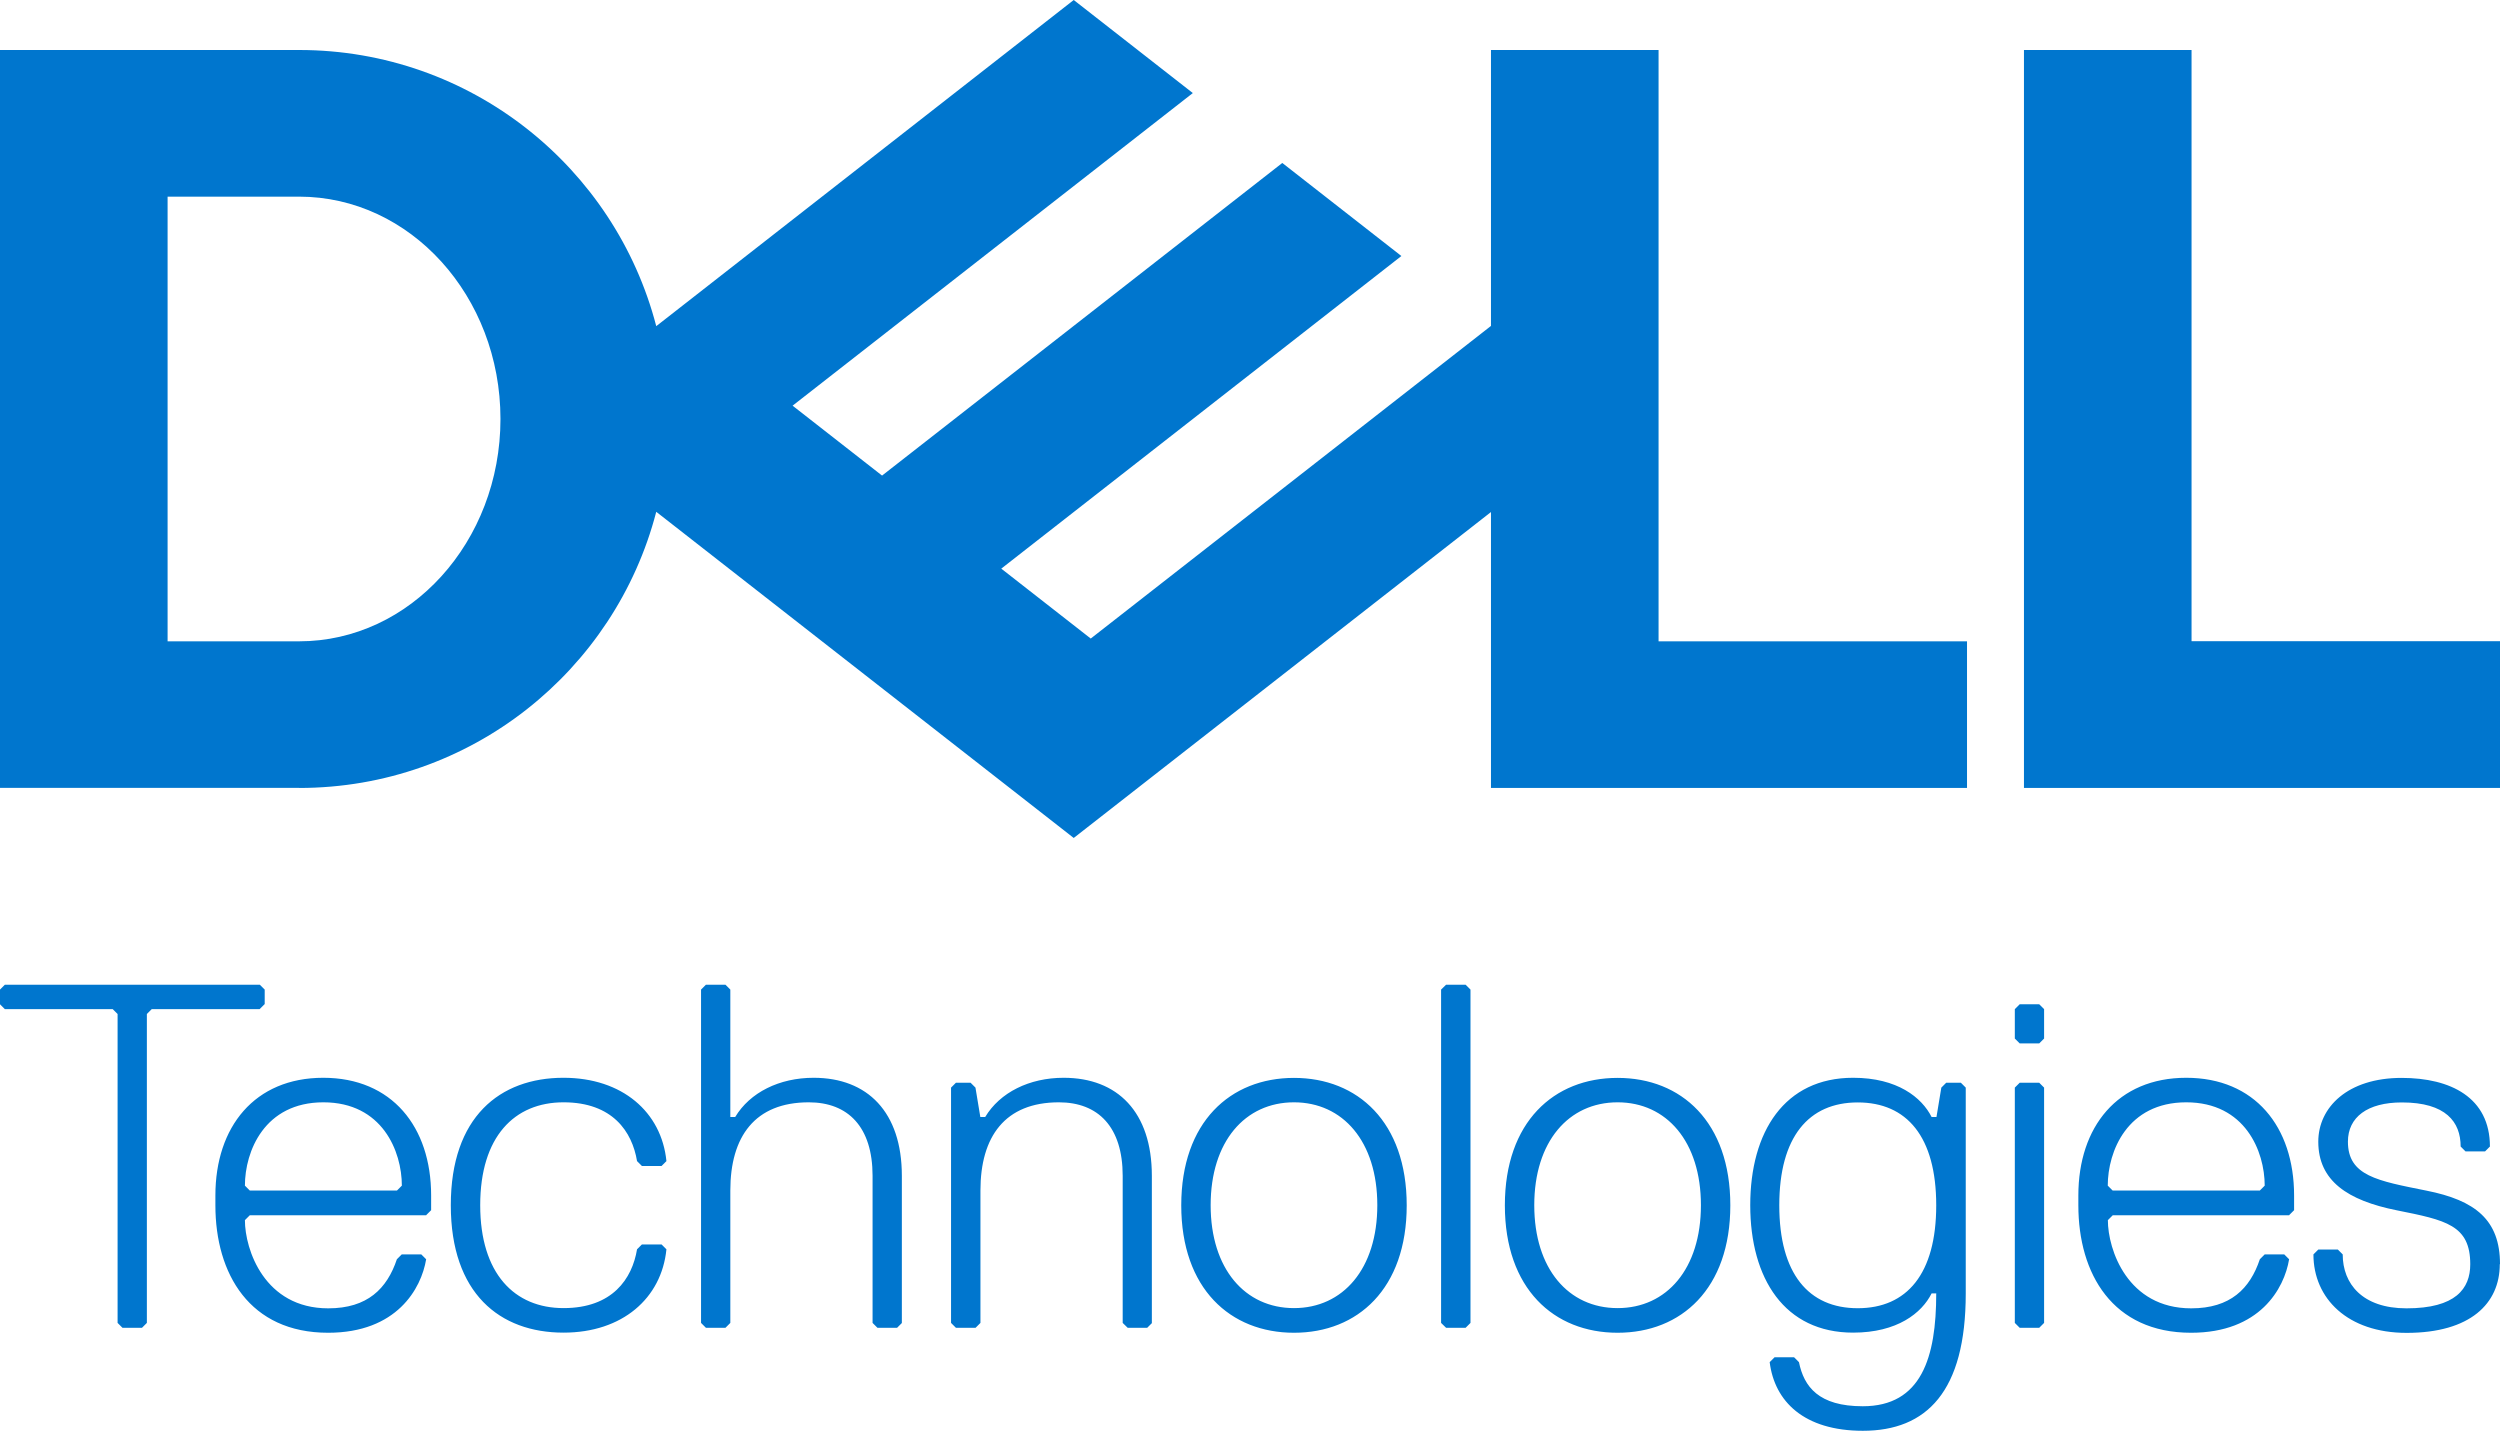
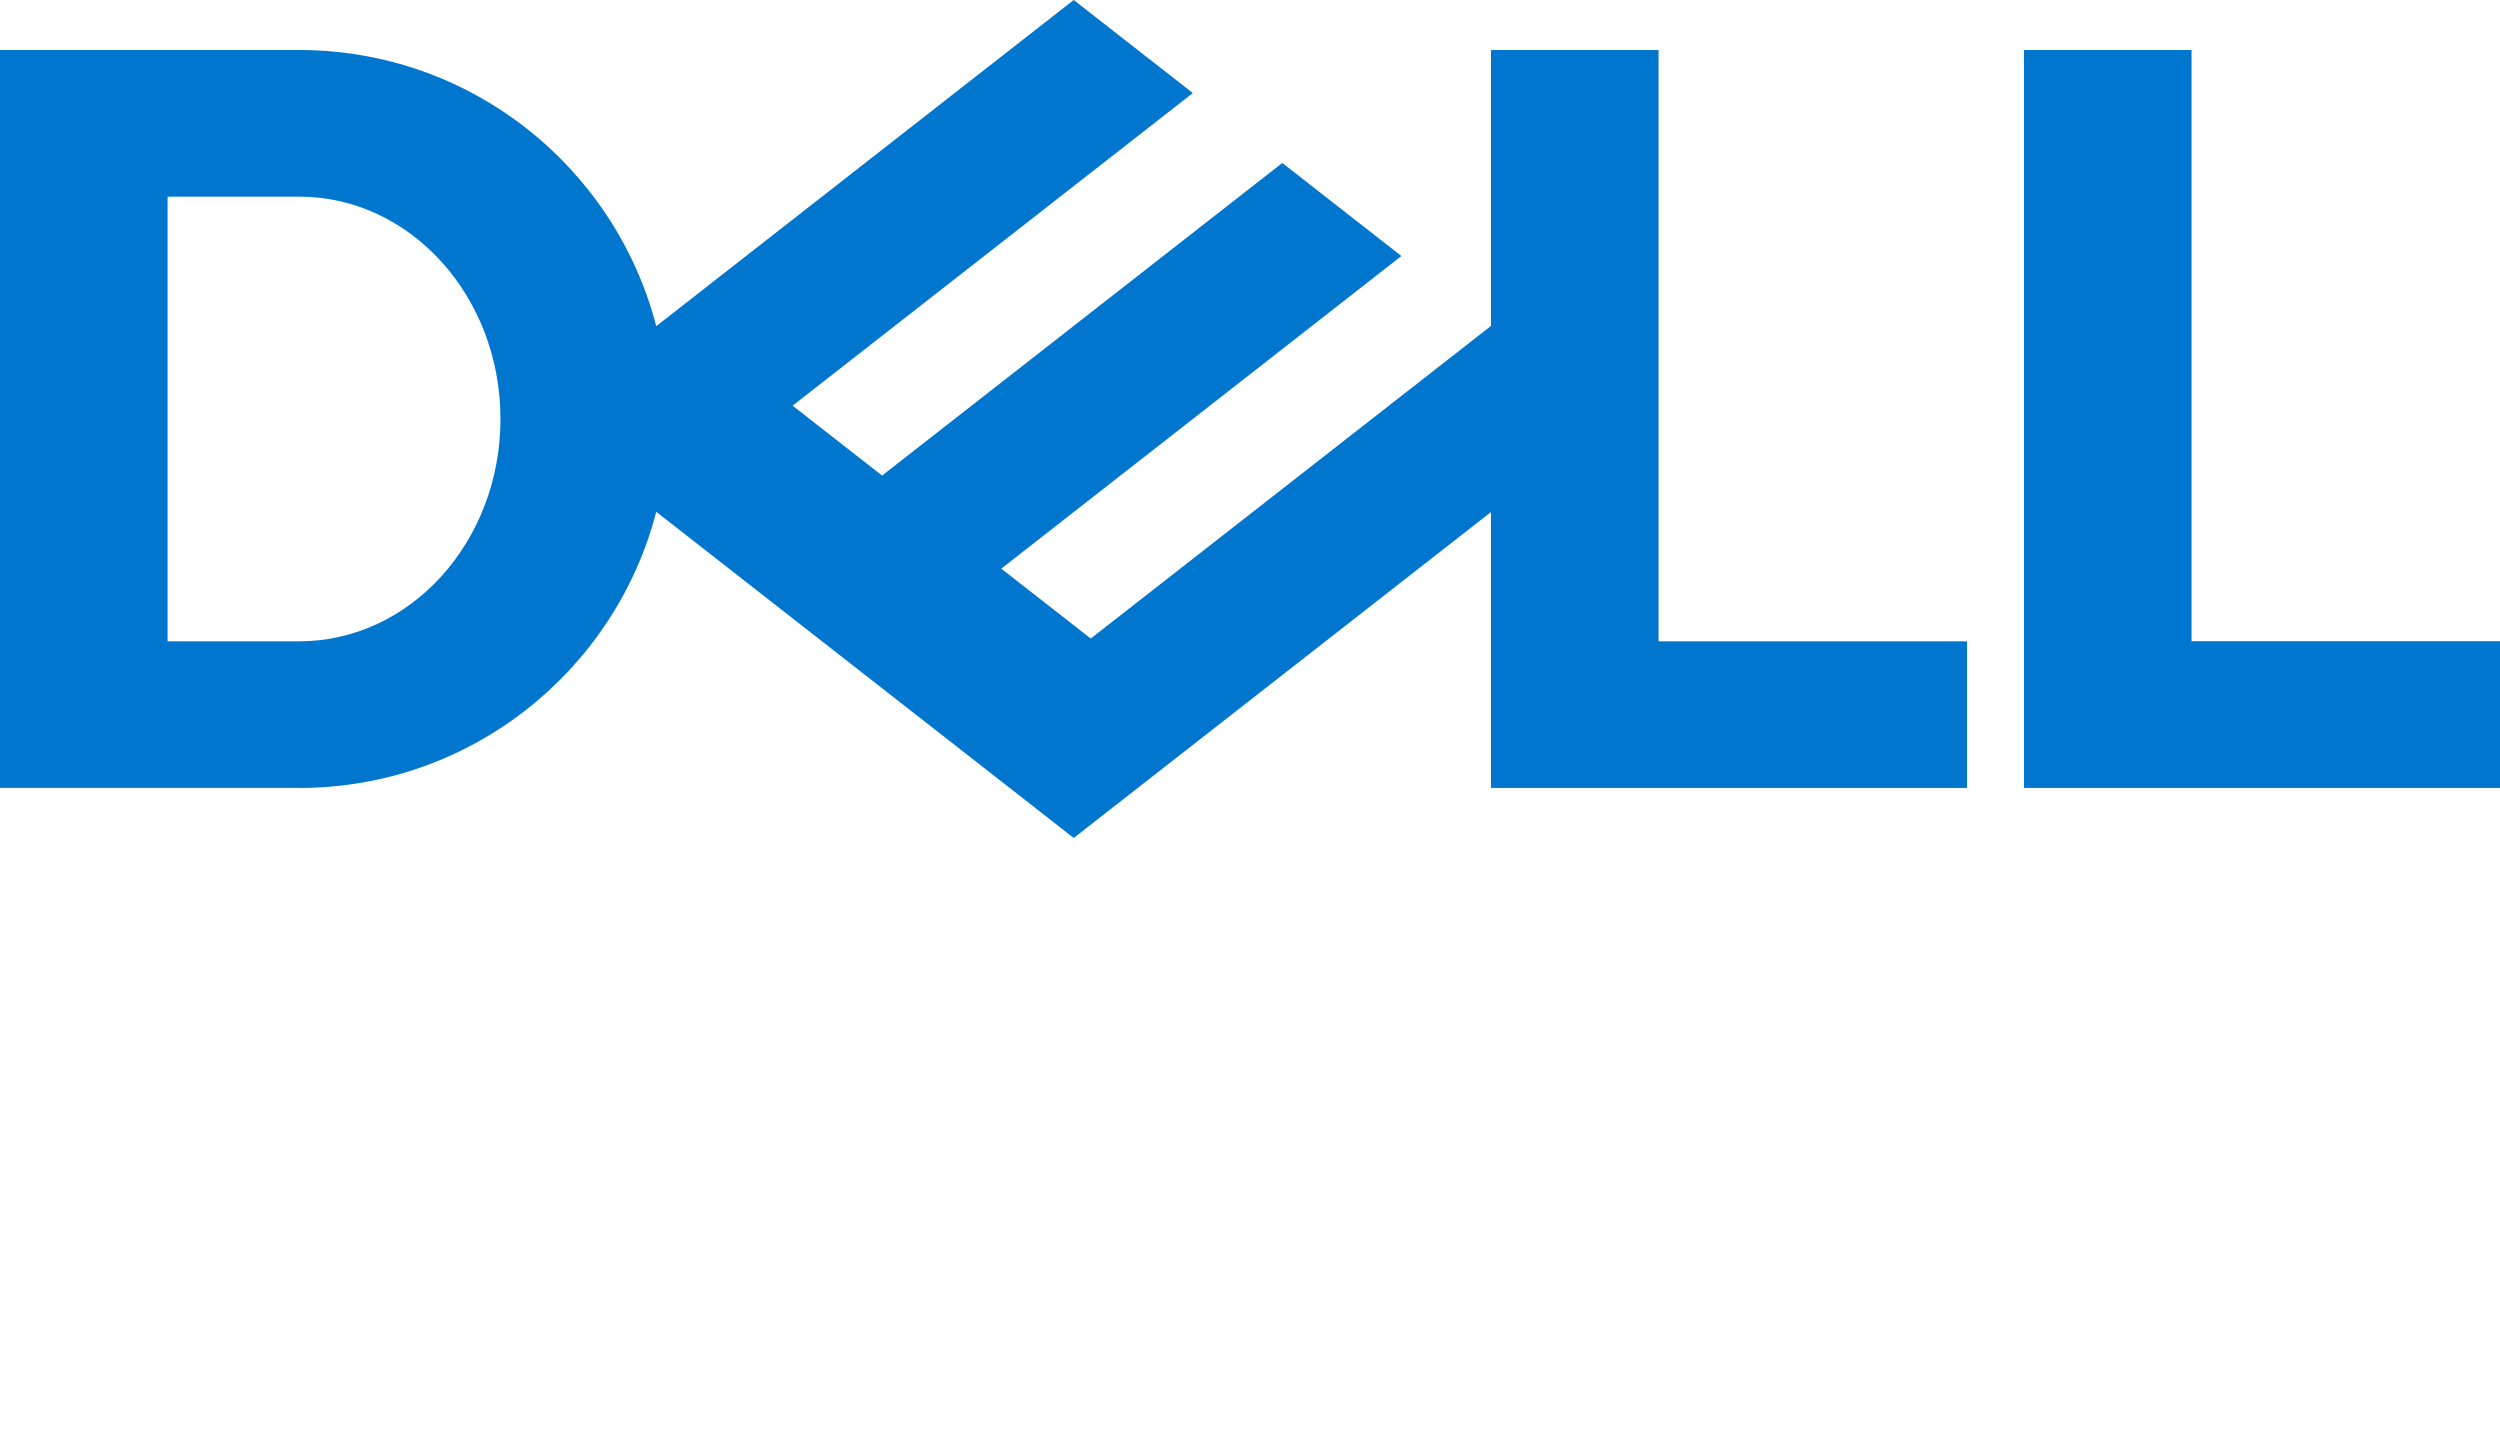
<svg xmlns="http://www.w3.org/2000/svg" version="1.1" viewBox="0 0 216 123.62">
  <title>DellTechnologies_Blue.svg</title>
  <defs>
    <style>
      .cls-1 {
        fill: #0076ce;
      }
    </style>
  </defs>
  <g>
    <g id="Layer_1">
      <g>
        <path class="cls-1" d="M216,55.41v12.67h-41.13V4.32h14.48v51.08h26.65ZM25.84,68.08c14.83,0,27.3-10.13,30.86-23.86l36.07,28.18,36.05-28.16v23.84h41.13v-12.67h-26.65V4.32h-14.48v23.84l-34.58,27.01-7.73-6.04,16.55-12.93,18.02-14.08-10.29-8.04-34.58,27.01-7.73-6.04,34.58-27.01L92.77,0l-36.07,28.18c-3.56-13.72-16.02-23.86-30.86-23.86H0v63.75h25.84ZM14.48,55.41V16.99h11.36c9.61,0,17.4,8.6,17.4,19.21s-7.79,19.21-17.4,19.21h-11.36Z" />
-         <path class="cls-1" d="M216,109.22c0-3.81-2.12-5.51-6.36-6.35-4.23-.85-6.78-1.27-6.78-4.23,0-2.12,1.69-3.39,4.66-3.39,3.81,0,5.08,1.69,5.08,3.81l.42.42h1.69l.42-.42c0-4.23-3.39-5.93-7.63-5.93-4.66,0-7.2,2.54-7.2,5.51,0,3.39,2.54,5.08,6.78,5.93,4.24.85,6.35,1.27,6.35,4.66,0,2.12-1.27,3.81-5.51,3.81-3.81,0-5.51-2.12-5.51-4.66l-.42-.42h-1.69l-.42.42c0,3.81,2.96,6.78,8.05,6.78,5.51,0,8.05-2.54,8.05-5.93M197.79,104.98l.42-.42v-1.27c0-5.93-3.39-10.17-9.32-10.17s-9.32,4.24-9.32,10.17v.85c0,5.93,2.97,11.01,9.74,11.01,5.93,0,8.05-3.81,8.47-6.35l-.42-.42h-1.69l-.42.42c-.85,2.54-2.54,4.24-5.93,4.24-5.51,0-7.2-5.08-7.2-7.62l.42-.42h15.25ZM195.24,102.86h-12.71l-.42-.42c0-2.97,1.69-7.2,6.78-7.2s6.78,4.23,6.78,7.2l-.42.42ZM176.61,114.3v-20.33l-.42-.42h-1.69l-.42.42v20.33l.42.42h1.69l.42-.42ZM176.61,89.73v-2.54l-.42-.42h-1.69l-.42.42v2.54l.42.42h1.69l.42-.42ZM160.51,113.03c-4.24,0-6.78-2.97-6.78-8.89s2.54-8.89,6.78-8.89,6.78,2.96,6.78,8.89-2.54,8.89-6.78,8.89M167.29,111.76c0,5.51-1.27,9.74-6.35,9.74-3.81,0-5.08-1.69-5.51-3.81l-.42-.42h-1.69l-.42.42c.42,3.39,2.96,5.93,8.05,5.93,5.51,0,8.89-3.39,8.89-11.86v-17.79l-.42-.42h-1.27l-.42.42-.42,2.54h-.42c-.85-1.69-2.96-3.39-6.78-3.39-5.93,0-8.89,4.66-8.89,11.01s2.97,11.01,8.89,11.01c3.81,0,5.93-1.69,6.78-3.39h.42ZM139.76,95.24c4.23,0,7.2,3.39,7.2,8.89s-2.96,8.89-7.2,8.89-7.2-3.39-7.2-8.89,2.97-8.89,7.2-8.89M139.76,115.15c5.51,0,9.74-3.81,9.74-11.01s-4.23-11.01-9.74-11.01-9.74,3.81-9.74,11.01,4.23,11.01,9.74,11.01M127.05,114.3v-28.8l-.42-.42h-1.69l-.43.42v28.8l.43.42h1.69l.42-.42ZM111.8,95.24c4.23,0,7.2,3.39,7.2,8.89s-2.97,8.89-7.2,8.89-7.2-3.39-7.2-8.89,2.97-8.89,7.2-8.89M111.8,115.15c5.51,0,9.74-3.81,9.74-11.01s-4.24-11.01-9.74-11.01-9.74,3.81-9.74,11.01,4.24,11.01,9.74,11.01M99.52,114.3v-12.71c0-5.51-2.96-8.47-7.62-8.47-2.97,0-5.51,1.27-6.78,3.39h-.42l-.42-2.54-.42-.42h-1.27l-.42.42v20.33l.42.42h1.7l.42-.42v-11.44c0-4.66,2.12-7.62,6.78-7.62,3.39,0,5.51,2.12,5.51,6.35v12.71l.43.42h1.69l.42-.42ZM77.92,114.3v-12.71c0-5.51-2.97-8.47-7.62-8.47-2.97,0-5.51,1.27-6.78,3.39h-.42v-11.01l-.42-.42h-1.69l-.42.42v28.8l.42.42h1.69l.42-.42v-11.44c0-4.66,2.12-7.62,6.78-7.62,3.39,0,5.51,2.12,5.51,6.35v12.71l.42.42h1.7l.42-.42ZM41.49,104.13c0-5.93,2.96-8.89,7.2-8.89s5.93,2.54,6.35,5.08l.42.42h1.7l.42-.42c-.42-4.23-3.81-7.2-8.89-7.2-5.51,0-9.74,3.39-9.74,11.01s4.23,11.01,9.74,11.01c5.08,0,8.47-2.97,8.89-7.2l-.42-.42h-1.7l-.42.42c-.42,2.54-2.12,5.08-6.35,5.08s-7.2-2.97-7.2-8.89M36.83,104.98l.42-.42v-1.27c0-5.93-3.39-10.17-9.32-10.17s-9.32,4.24-9.32,10.17v.85c0,5.93,2.97,11.01,9.74,11.01,5.93,0,8.05-3.81,8.47-6.35l-.42-.42h-1.69l-.42.42c-.85,2.54-2.54,4.24-5.93,4.24-5.51,0-7.2-5.08-7.2-7.62l.42-.42h15.25ZM34.29,102.86h-12.71l-.42-.42c0-2.97,1.69-7.2,6.78-7.2s6.78,4.23,6.78,7.2l-.42.42ZM22.87,86.77v-1.27l-.42-.42H.42L0,85.5v1.27l.42.42h9.32l.42.42v26.69l.42.42h1.69l.42-.42v-26.69l.42-.42h9.32l.42-.42Z" />
      </g>
    </g>
  </g>
</svg>